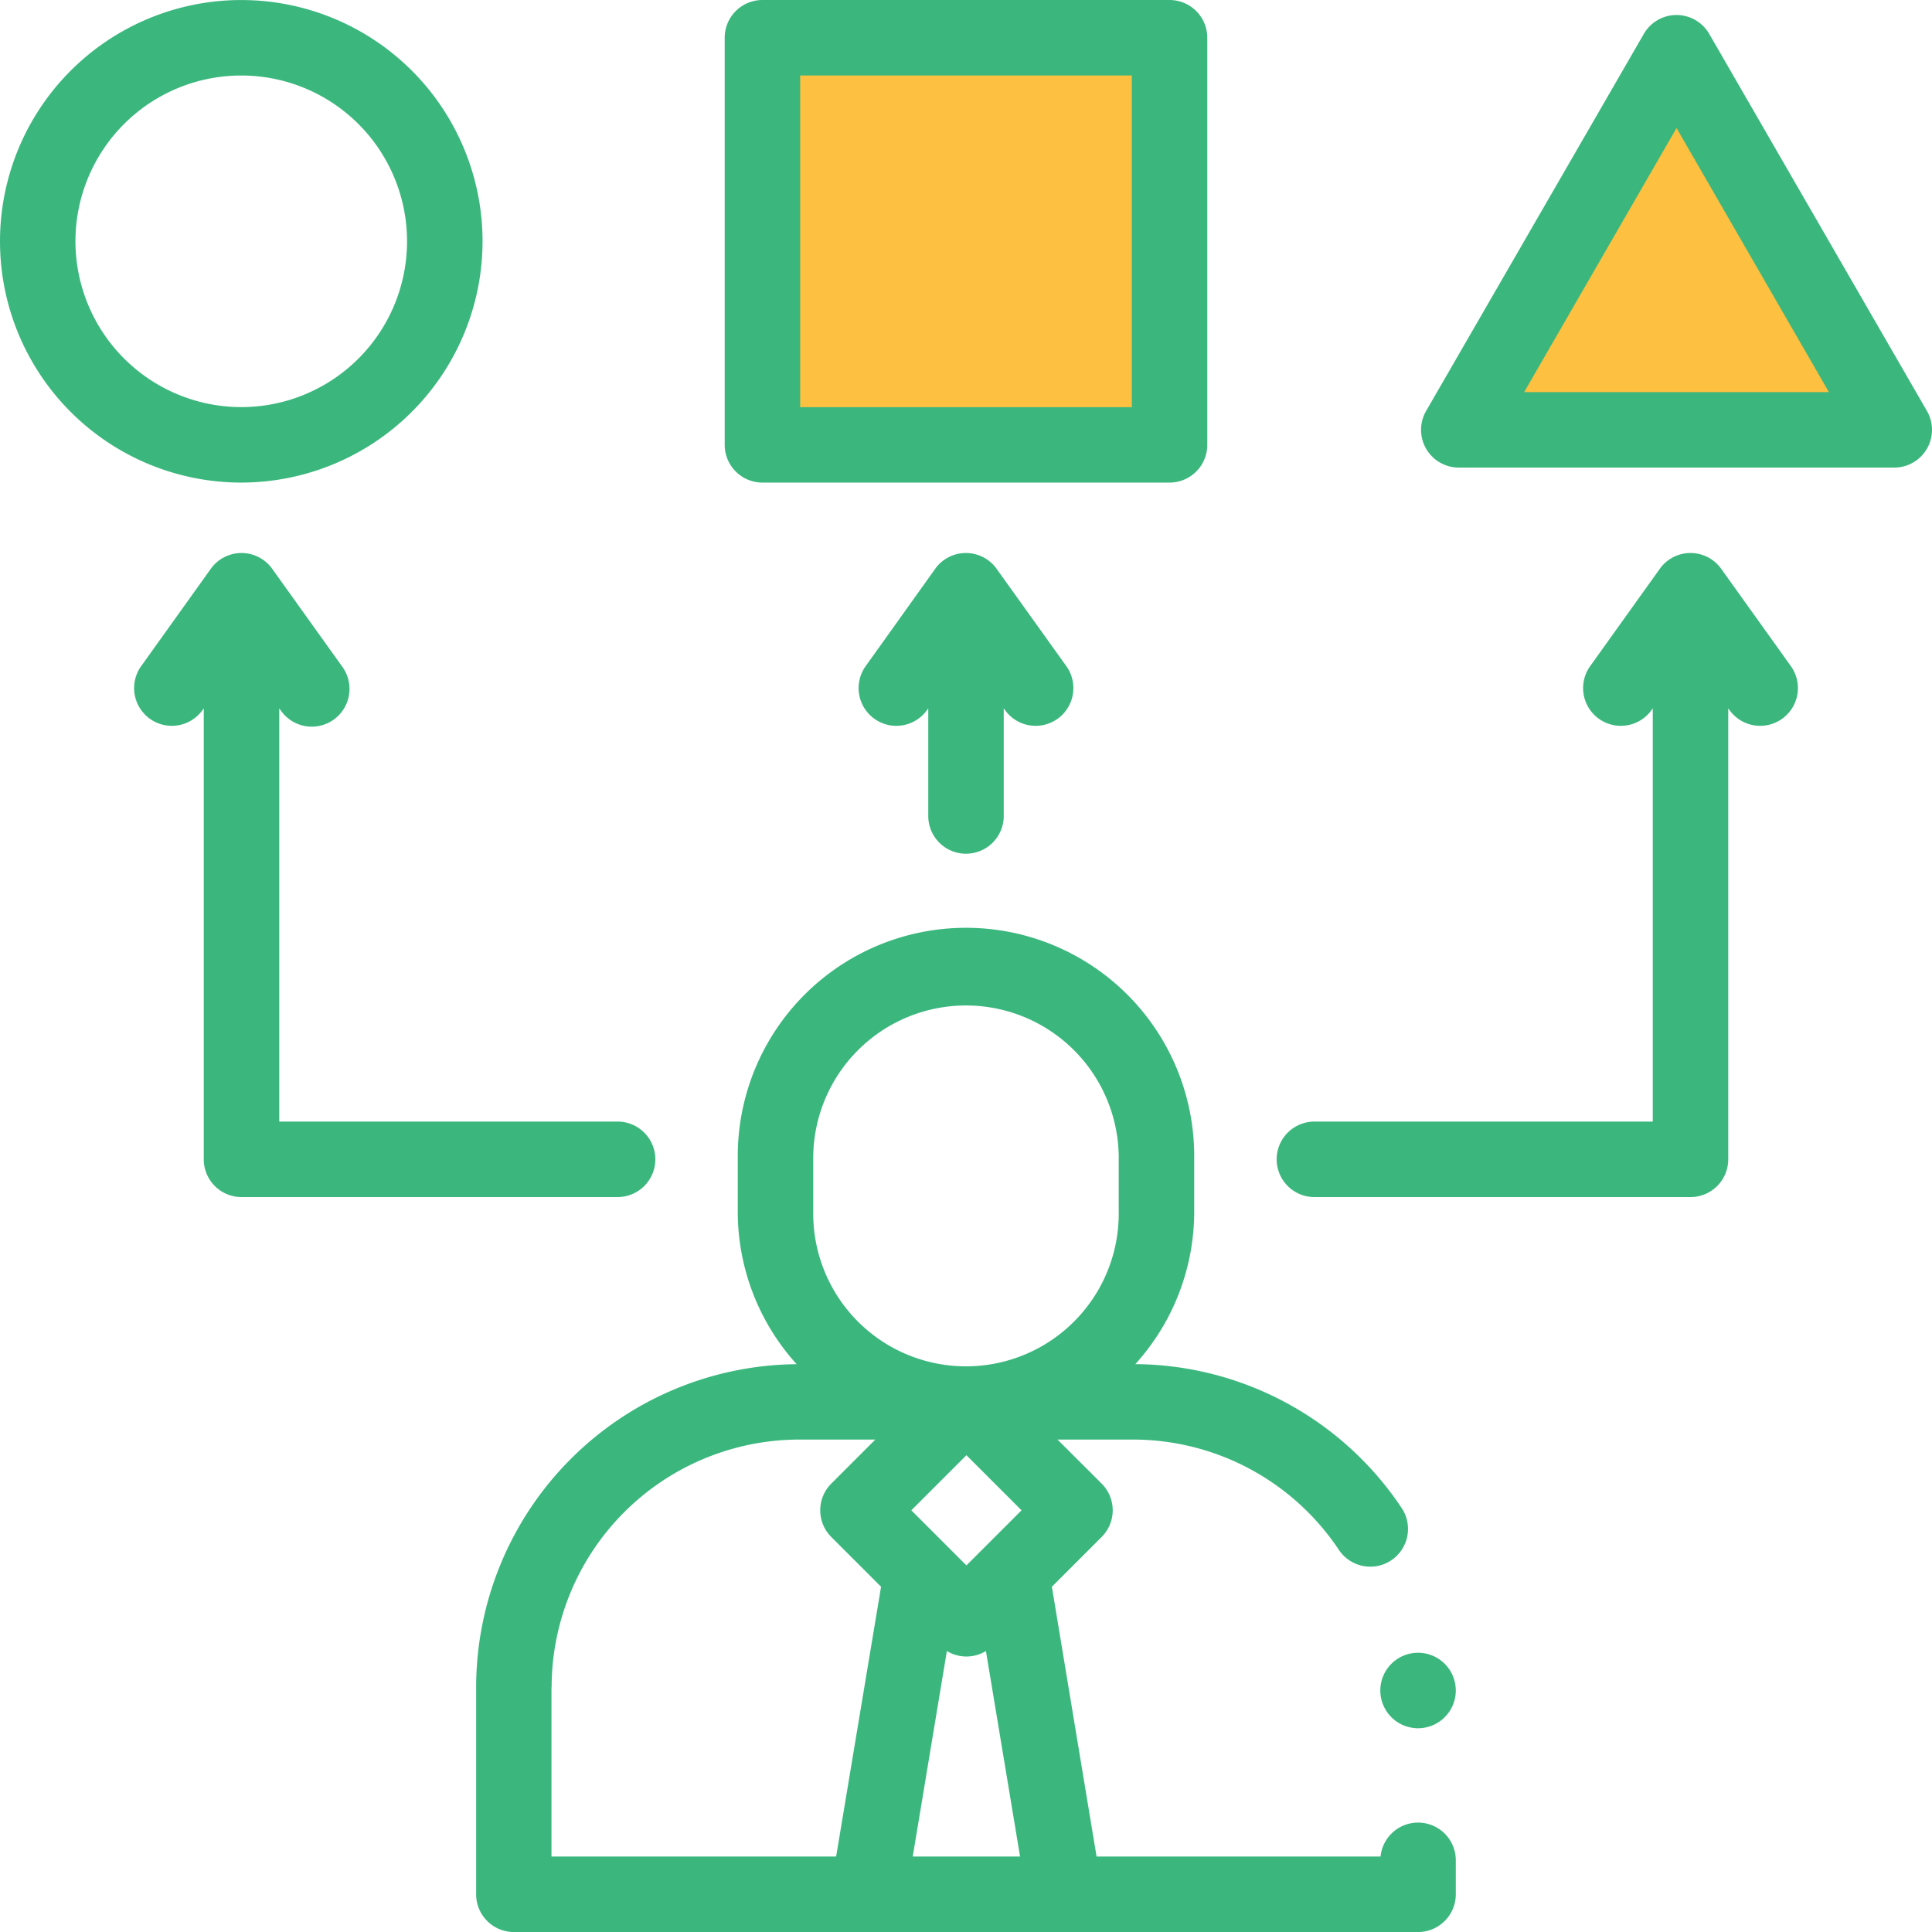
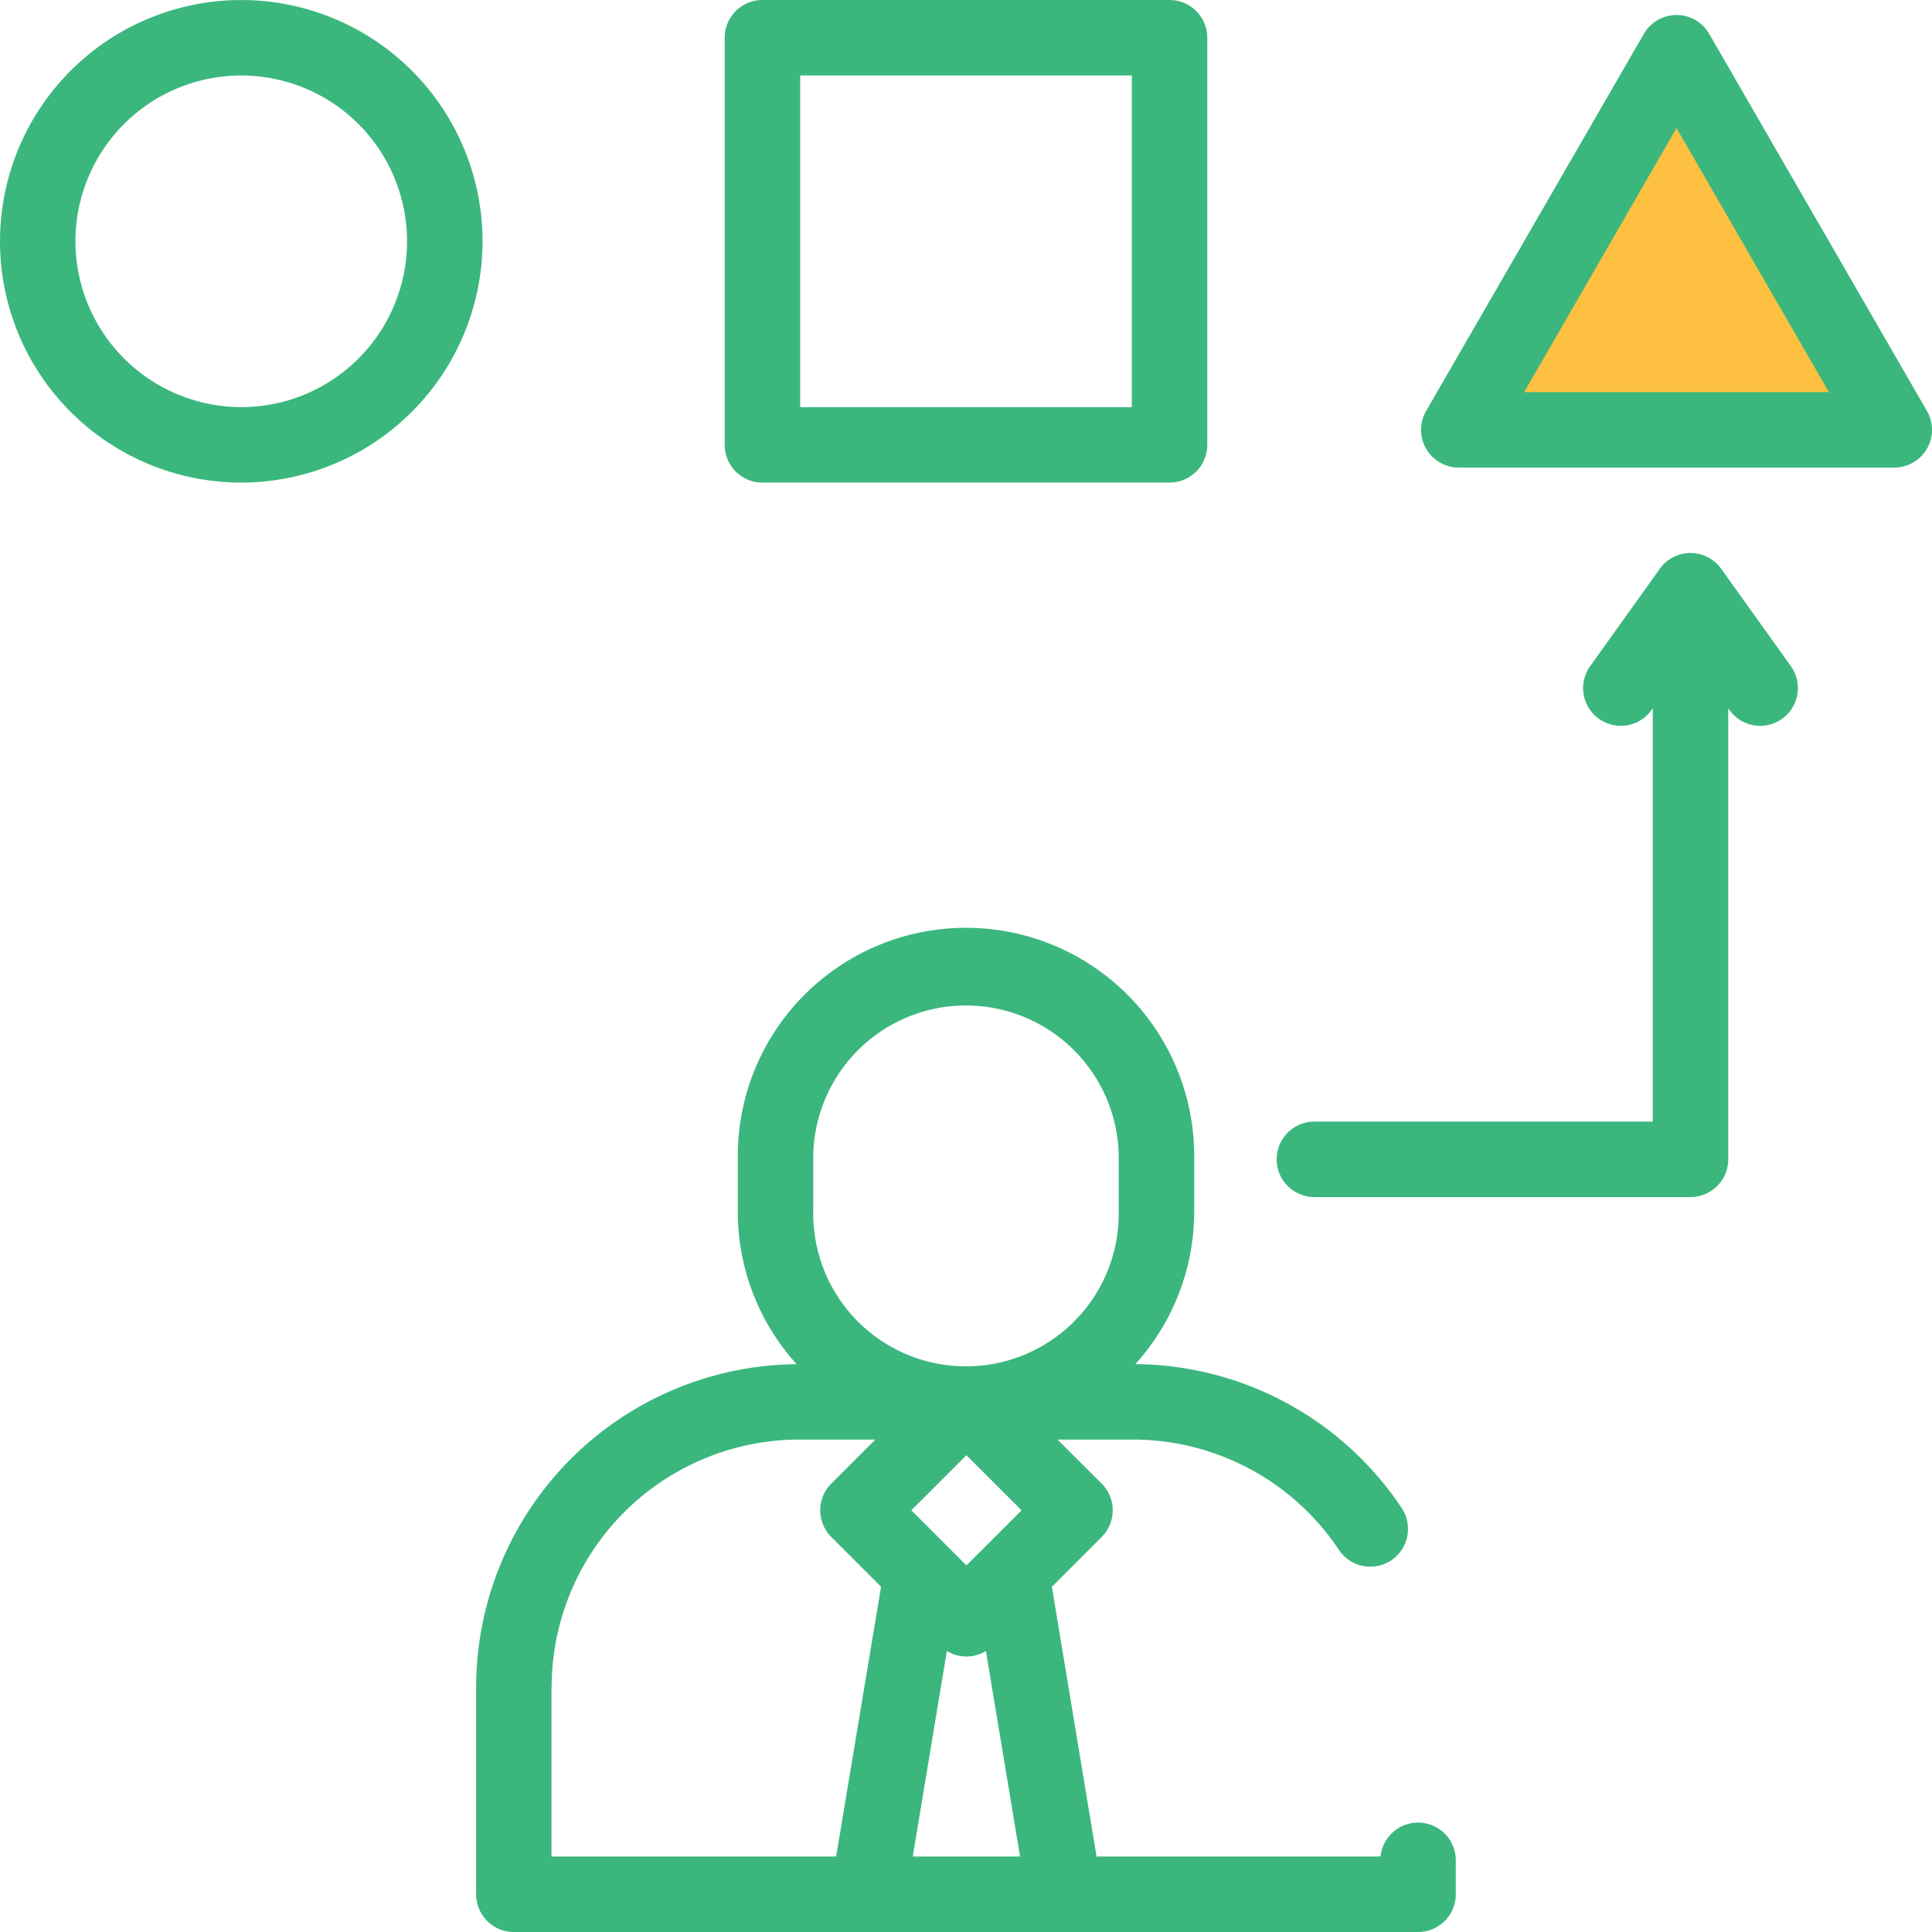
<svg xmlns="http://www.w3.org/2000/svg" width="60" height="60" viewBox="0 0 60 60">
  <g id="download4" transform="translate(-0.568)">
    <path id="Path_8440" data-name="Path 8440" d="M46.873,61.015a1.172,1.172,0,0,0-1.166,1.054H36.888L35.5,53.691l1.546-1.546a1.172,1.172,0,0,0,0-1.657L35.675,49.12h2.338A7.684,7.684,0,0,1,44.4,52.526a1.172,1.172,0,1,0,1.945-1.307,10.024,10.024,0,0,0-8.253-4.442,7.059,7.059,0,0,0,1.828-4.745V40.314a7.087,7.087,0,1,0-14.175,0v1.719a7.059,7.059,0,0,0,1.828,4.746,10.042,10.042,0,0,0-9.953,10.03v6.433a1.172,1.172,0,0,0,1.172,1.172H46.872a1.172,1.172,0,0,0,1.172-1.172V62.186A1.172,1.172,0,0,0,46.873,61.015ZM32.846,53.028l-1.711-1.711,1.711-1.711,1.712,1.711Zm-.607,2.659a1.164,1.164,0,0,0,1.213,0l1.06,6.382H31.179Zm-4.15-15.373a4.744,4.744,0,0,1,9.487,0v1.719a4.744,4.744,0,1,1-9.487,0ZM19.964,56.808a7.7,7.7,0,0,1,7.688-7.688h2.365l-1.368,1.368a1.172,1.172,0,0,0,0,1.657l1.546,1.546L28.8,62.069h-8.84V56.808Z" transform="translate(-2.265 -4.413)" fill="#3bb77e" />
-     <path id="Path_8441" data-name="Path 8441" d="M28,1.5c.347,0,8.238.289,12.141.434V14.508L28,14.074Z" transform="translate(-3.643 -0.199)" fill="#fdc040" />
    <path id="Path_8442" data-name="Path 8442" d="M59.07,2,53,13.273H66.008l-6.07-10.84Z" transform="translate(-6.964 -0.266)" fill="#fdc040" />
-     <path id="Path_8443" data-name="Path 8443" d="M28,1.5c.347,0,8.238.289,12.141.434V14.508L28,14.074Z" transform="translate(-3.643 -0.199)" fill="none" stroke="#000" stroke-linecap="round" stroke-linejoin="round" stroke-width="1" />
    <path id="Path_8444" data-name="Path 8444" d="M59.07,2,53,13.273H66.008l-6.07-10.84Z" transform="translate(-6.964 -0.266)" fill="none" stroke="#000" stroke-linecap="round" stroke-linejoin="round" stroke-width="1" />
    <path id="Path_8445" data-name="Path 8445" d="M15.554,7.494a7.493,7.493,0,1,0-7.493,7.493A7.5,7.5,0,0,0,15.554,7.494Zm-12.643,0a5.149,5.149,0,1,1,5.149,5.149A5.155,5.155,0,0,1,2.911,7.494Z" transform="translate(0 0)" fill="#3bb77e" />
    <path id="Path_8446" data-name="Path 8446" d="M27.693,14.987H40.336a1.172,1.172,0,0,0,1.172-1.172V1.172A1.172,1.172,0,0,0,40.336,0H27.693a1.172,1.172,0,0,0-1.172,1.172V13.815A1.172,1.172,0,0,0,27.693,14.987ZM28.865,2.344h10.3v10.3h-10.3Z" transform="translate(-3.447 0)" fill="#3bb77e" />
    <path id="Path_8447" data-name="Path 8447" d="M67.17,12.834,60.408,1.123a1.172,1.172,0,0,0-2.03,0L51.616,12.834a1.172,1.172,0,0,0,1.015,1.758H66.155a1.172,1.172,0,0,0,1.015-1.758Zm-12.509-.586,4.732-8.2,4.732,8.2Z" transform="translate(-6.759 -0.071)" fill="#3bb77e" />
-     <path id="Path_8448" data-name="Path 8448" d="M34.65,29.143a1.172,1.172,0,0,0,1.172-1.172V24.628l.047.066a1.172,1.172,0,0,0,1.906-1.364L35.6,20.294a1.172,1.172,0,0,0-1.906,0L31.525,23.33a1.172,1.172,0,0,0,1.906,1.364l.047-.066v3.344A1.172,1.172,0,0,0,34.65,29.143Z" transform="translate(-4.082 -2.63)" fill="#3bb77e" />
-     <path id="Path_8449" data-name="Path 8449" d="M21.556,38.634a1.172,1.172,0,0,0-1.172-1.172H9.876V24.628l.048.066a1.172,1.172,0,1,0,1.906-1.364L9.657,20.294a1.172,1.172,0,0,0-1.906,0L5.579,23.33a1.172,1.172,0,0,0,1.906,1.364l.047-.066V38.634A1.172,1.172,0,0,0,8.7,39.806h11.68A1.172,1.172,0,0,0,21.556,38.634Z" transform="translate(-0.636 -2.63)" fill="#3bb77e" />
    <path id="Path_8450" data-name="Path 8450" d="M60.093,20.294a1.172,1.172,0,0,0-1.906,0L56.015,23.33a1.172,1.172,0,0,0,1.906,1.364l.047-.066V37.462H47.46a1.172,1.172,0,1,0,0,2.344H59.14a1.172,1.172,0,0,0,1.172-1.172V24.628l.048.066a1.172,1.172,0,0,0,1.906-1.364Z" transform="translate(-6.072 -2.63)" fill="#3bb77e" />
-     <path id="Path_8451" data-name="Path 8451" d="M51.173,61.533A1.172,1.172,0,1,0,50,60.362,1.172,1.172,0,0,0,51.173,61.533Z" transform="translate(-6.565 -7.861)" fill="#3bb77e" />
  </g>
</svg>